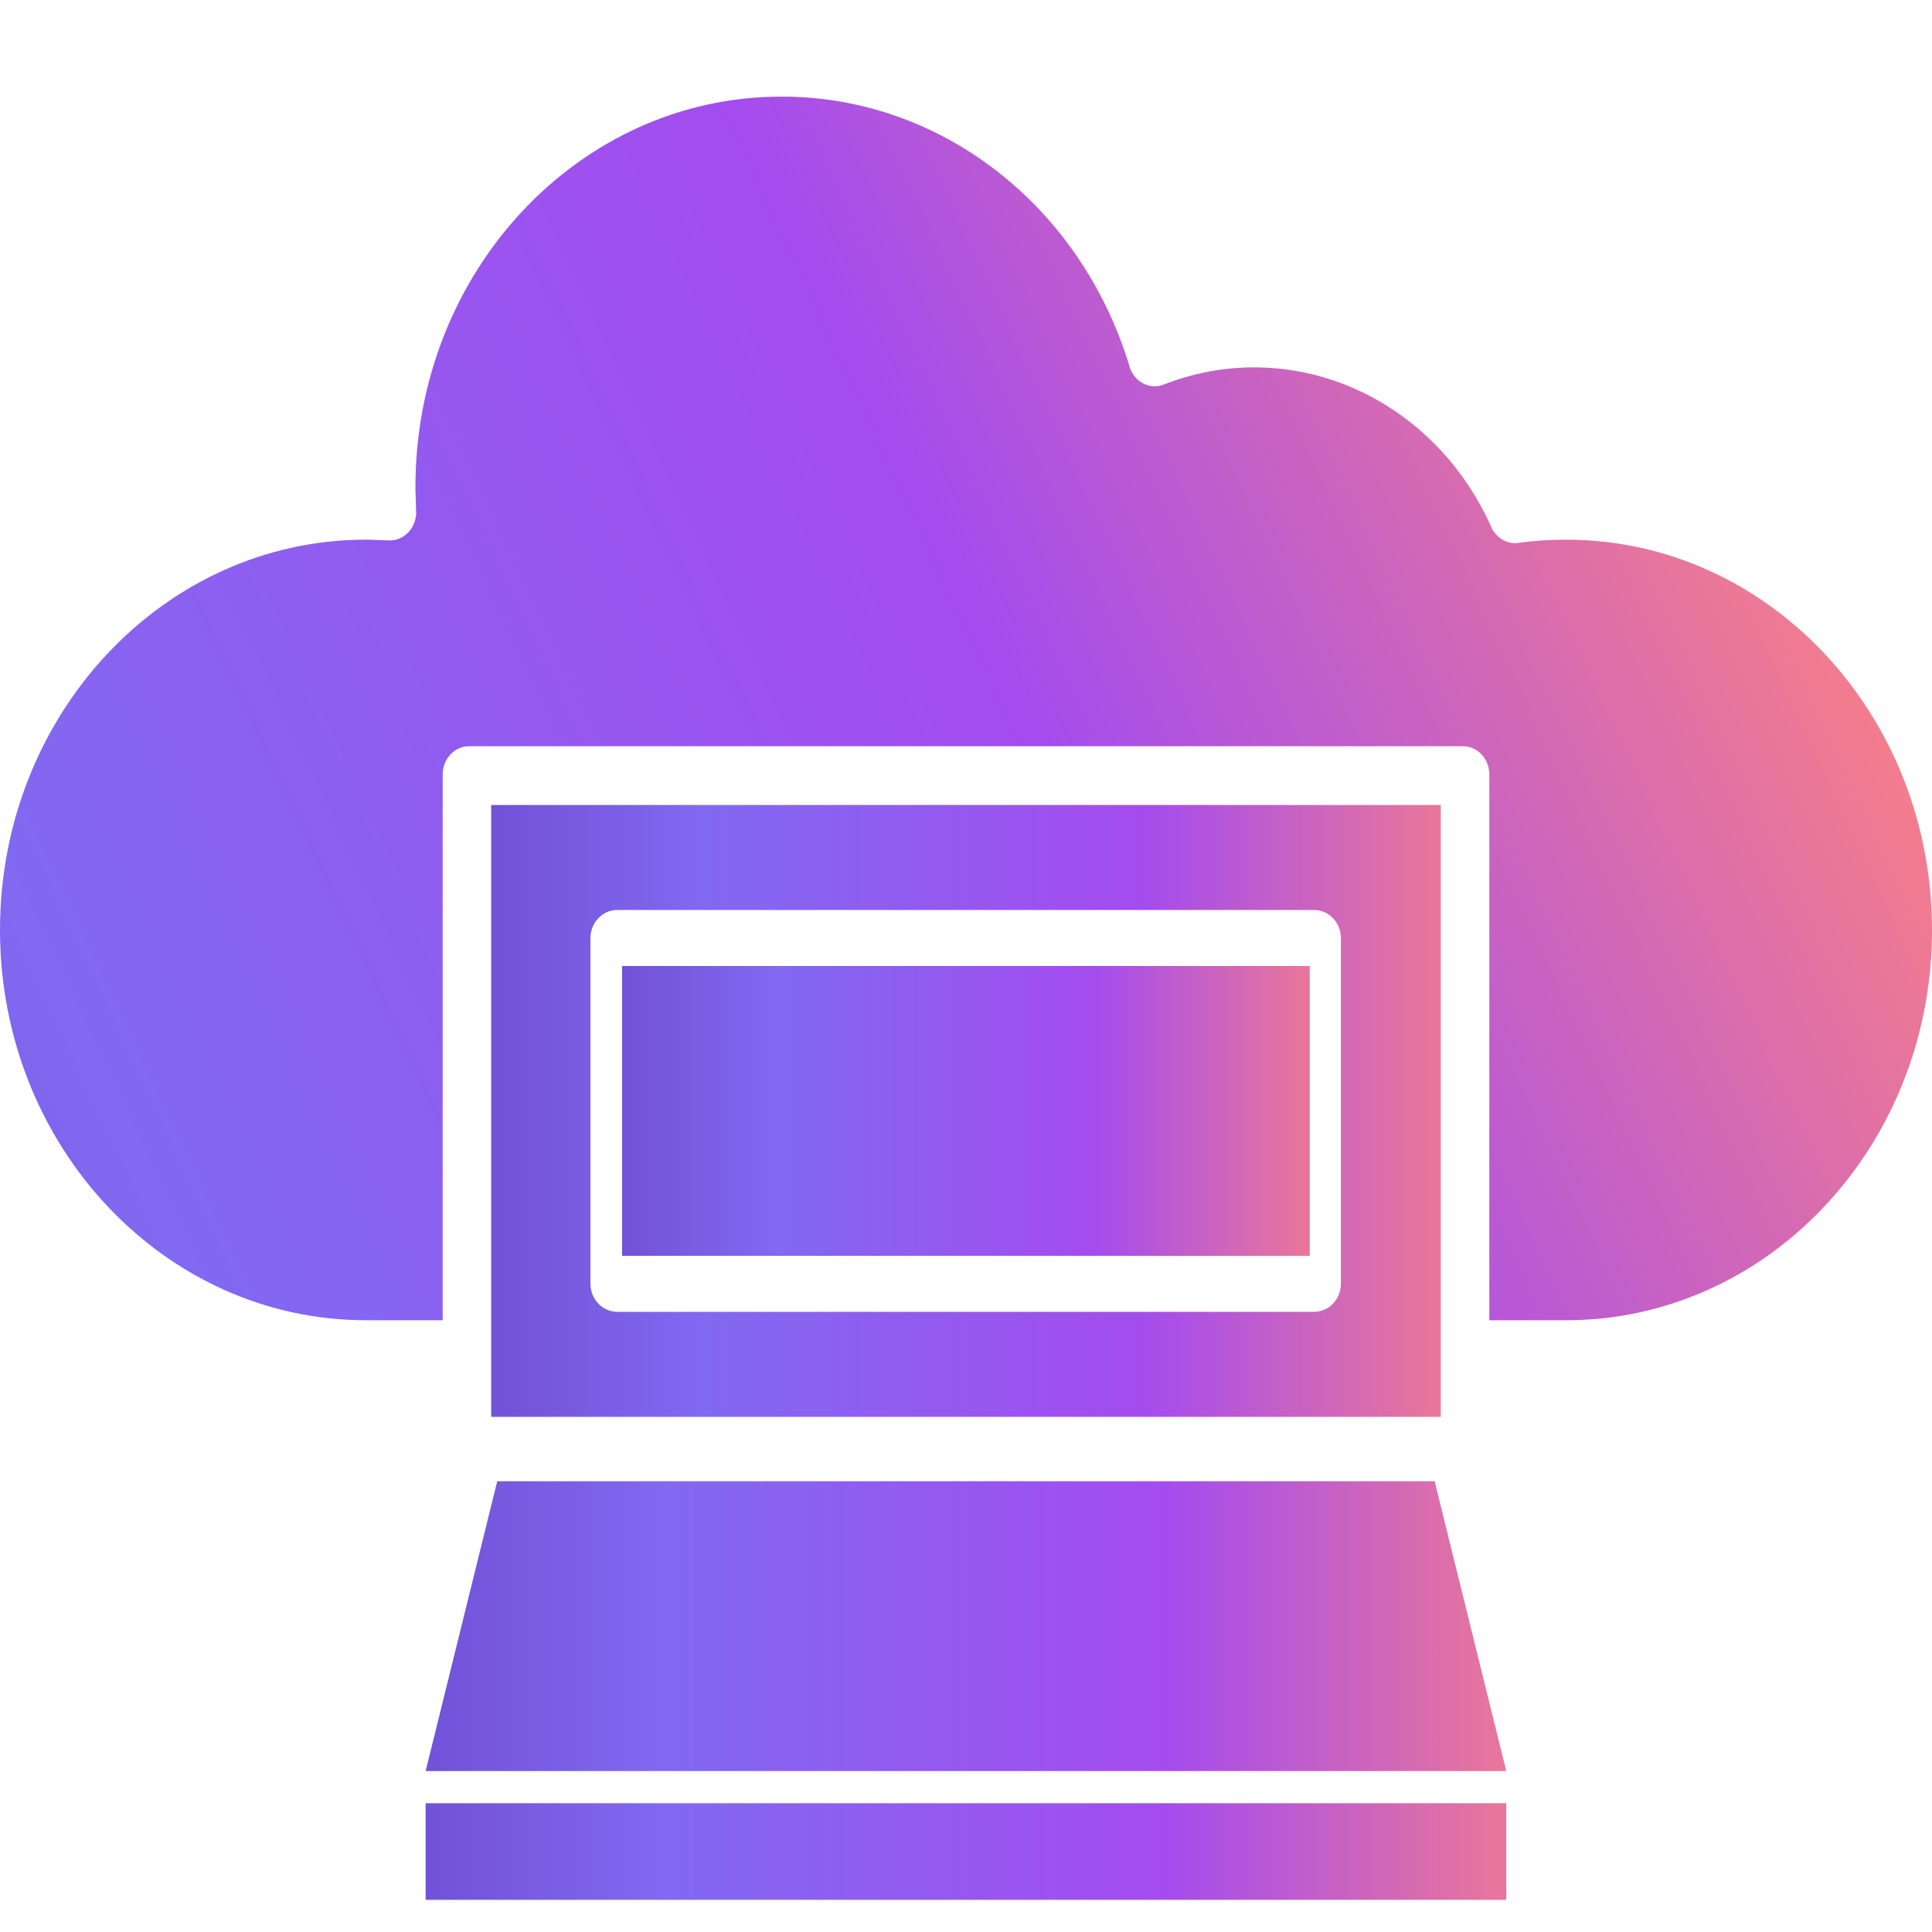
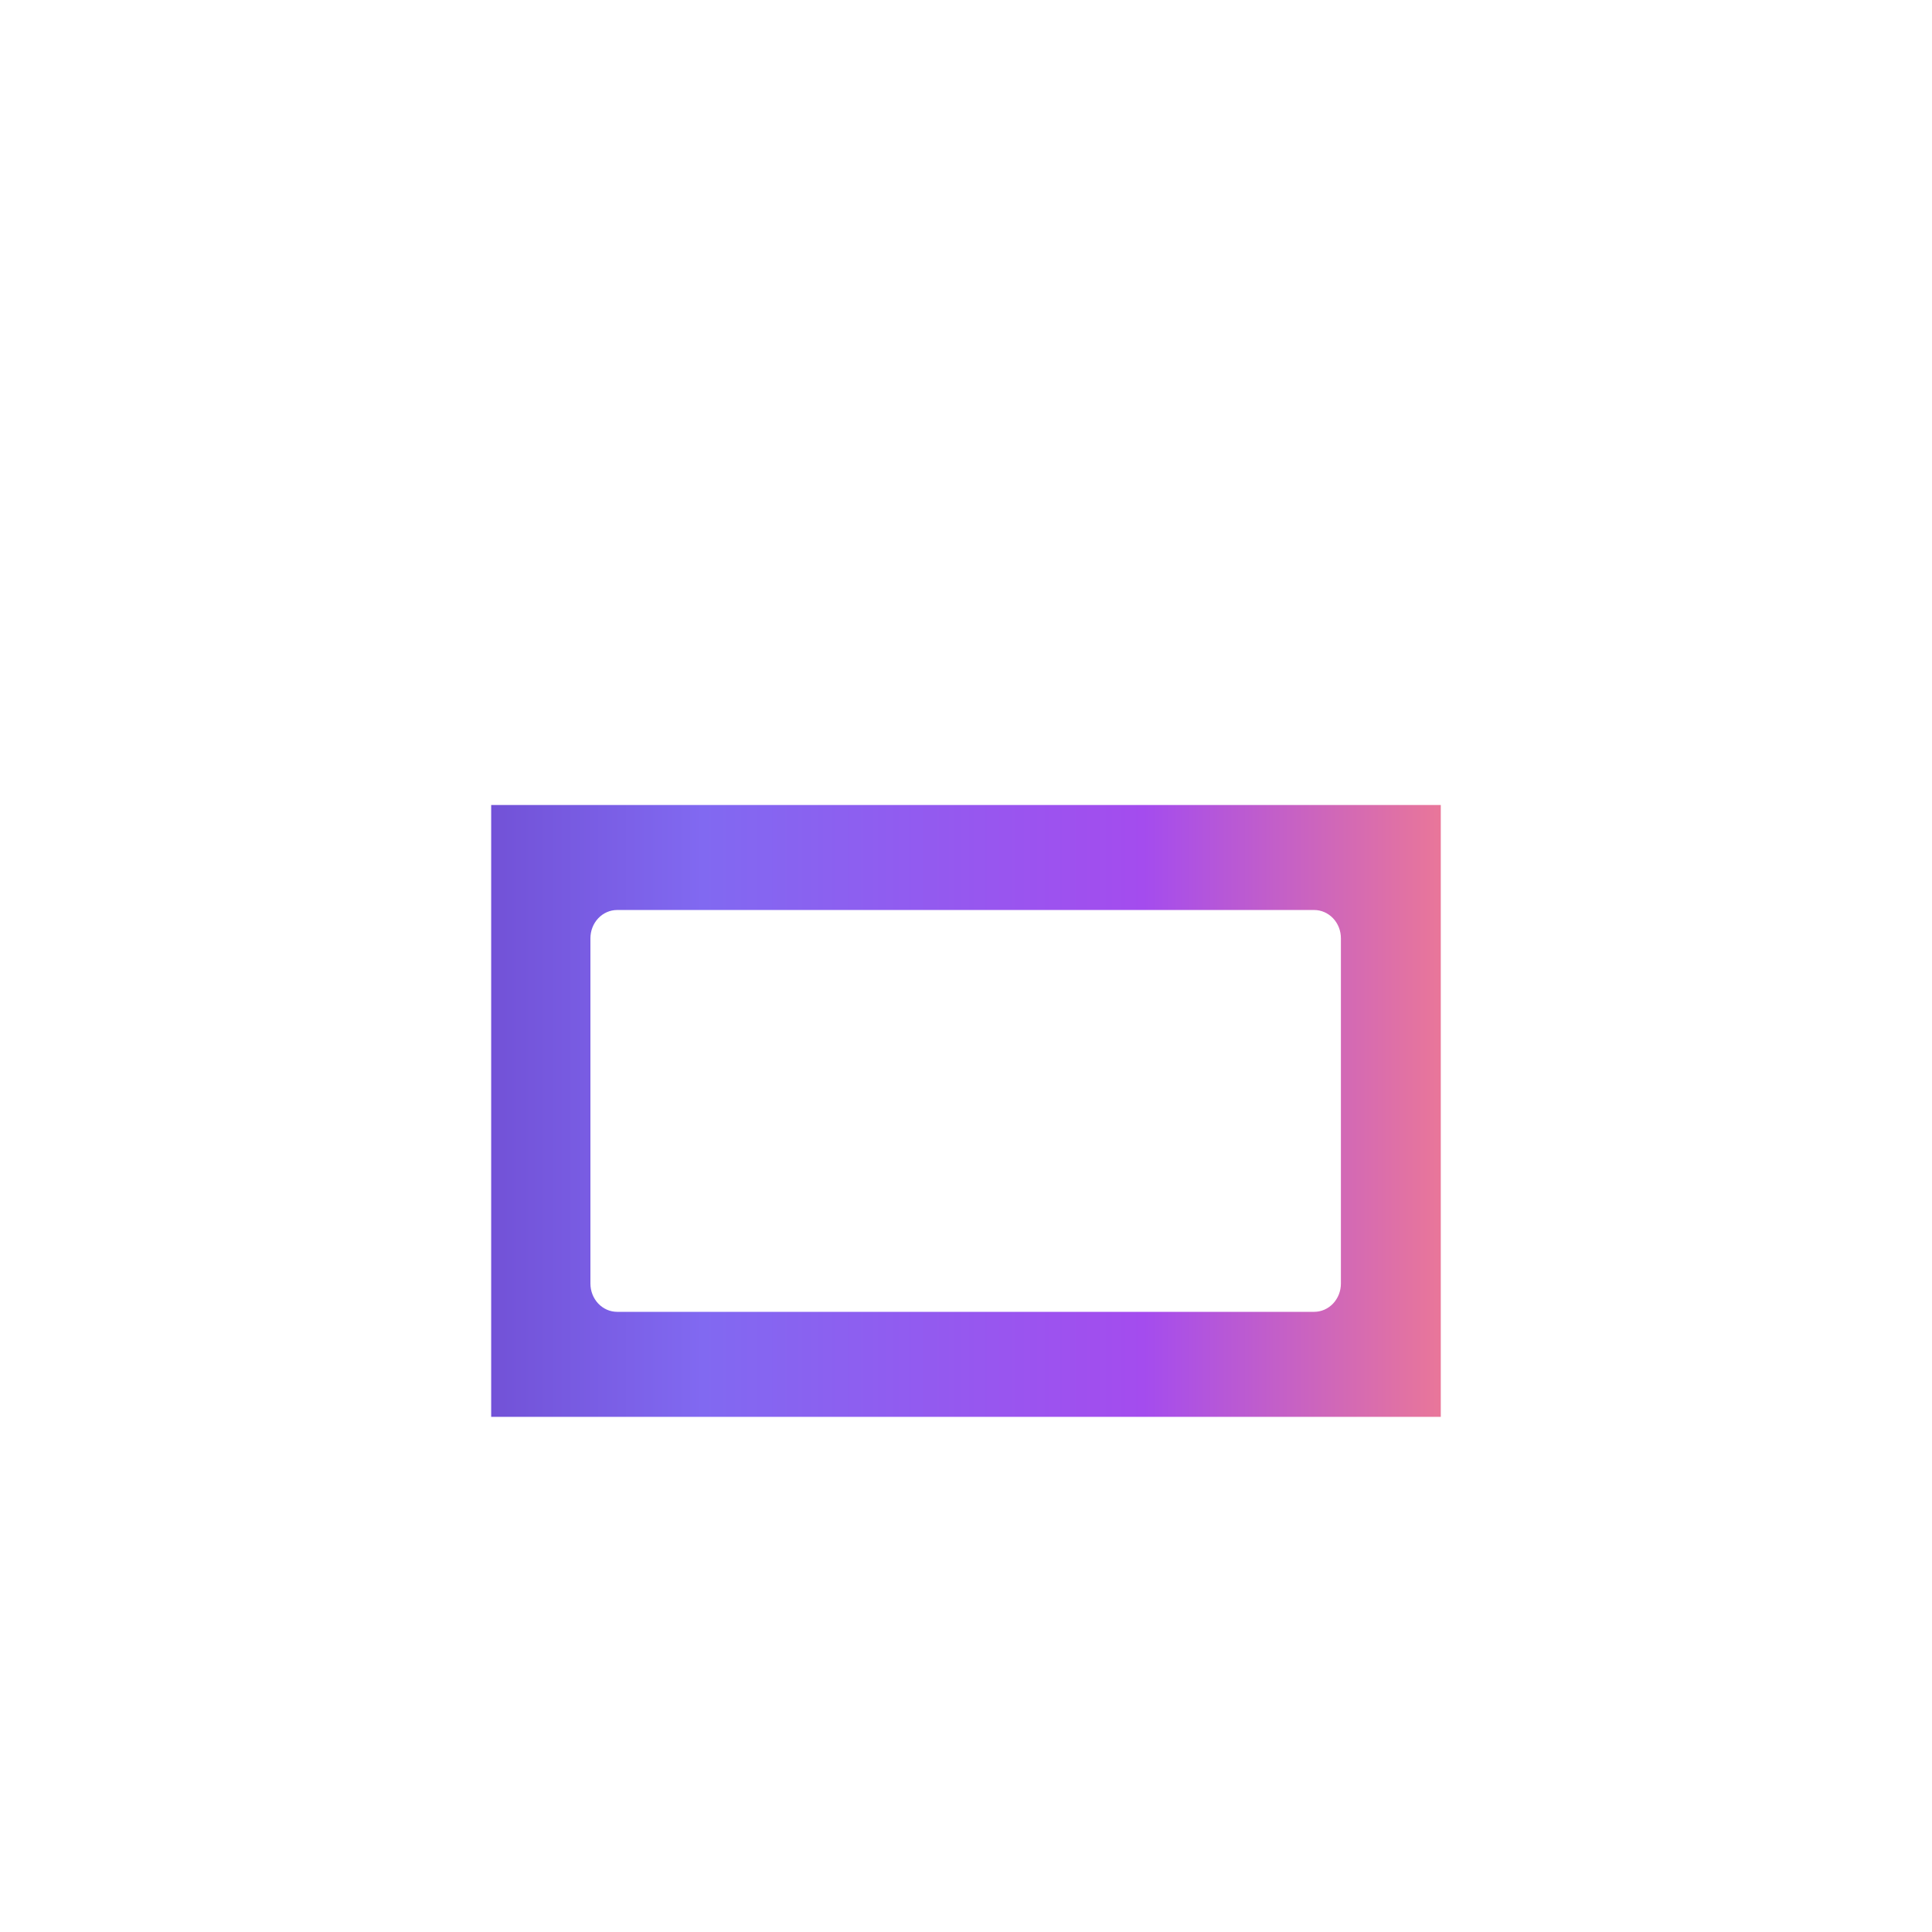
<svg xmlns="http://www.w3.org/2000/svg" width="60" height="60" viewBox="0 0 60 60" fill="none">
-   <path fill-rule="evenodd" clip-rule="evenodd" d="M56.672 20.31C54.616 18.117 51.775 16.76 48.636 16.76C48.371 16.76 48.124 16.768 47.895 16.784C47.634 16.802 47.389 16.827 47.162 16.858V16.861C46.981 16.887 46.797 16.847 46.64 16.748C46.482 16.649 46.36 16.497 46.292 16.316C45.517 14.611 44.242 13.222 42.659 12.36C41.077 11.499 39.274 11.211 37.525 11.543C37.055 11.632 36.593 11.765 36.145 11.941V11.942C36.044 11.982 35.936 12 35.828 11.995C35.72 11.991 35.614 11.964 35.517 11.915C35.419 11.867 35.33 11.799 35.257 11.714C35.184 11.629 35.127 11.53 35.09 11.422C35.079 11.391 35.07 11.358 35.062 11.326C34.318 8.9 32.872 6.787 30.932 5.292C28.993 3.796 26.659 2.994 24.265 3.001C21.127 3.001 18.286 4.357 16.23 6.55C14.174 8.744 12.902 11.773 12.902 15.12L12.901 15.165L12.911 15.492L12.922 15.88H12.925C12.929 16.006 12.907 16.132 12.861 16.248C12.816 16.364 12.747 16.468 12.66 16.553C12.573 16.639 12.47 16.703 12.358 16.742C12.245 16.781 12.127 16.793 12.009 16.779L11.905 16.776L11.363 16.758V16.76C8.225 16.76 5.384 18.117 3.328 20.31C1.272 22.504 0 25.534 0 28.881C0 32.228 1.272 35.257 3.328 37.451C5.385 39.644 8.225 41.001 11.363 41.001H13.748V24.05C13.748 23.935 13.77 23.821 13.811 23.715C13.852 23.608 13.913 23.512 13.989 23.43C14.066 23.349 14.156 23.284 14.256 23.24C14.356 23.196 14.463 23.174 14.57 23.174H45.43C45.648 23.174 45.857 23.266 46.011 23.43C46.166 23.595 46.252 23.818 46.252 24.05V41.001H48.636C51.3 41.005 53.88 40.008 55.922 38.184C57.927 36.396 59.345 33.885 59.823 31.028C59.881 30.679 59.926 30.322 59.956 29.959C59.985 29.604 60 29.245 60 28.881C60 25.534 58.728 22.503 56.672 20.31Z" fill="url(#paint0_linear_3843_1793)" />
  <path fill-rule="evenodd" clip-rule="evenodd" d="M44.745 25H15.254V44.001H44.745V41.992C44.745 41.986 44.745 41.98 44.745 41.974C44.745 41.968 44.745 41.962 44.745 41.956V25ZM19.166 28.261H40.813C41.033 28.261 41.244 28.354 41.4 28.518C41.556 28.683 41.643 28.906 41.643 29.139V39.862C41.643 39.977 41.621 40.091 41.58 40.198C41.538 40.304 41.477 40.401 41.4 40.483C41.323 40.564 41.231 40.629 41.131 40.673C41.03 40.717 40.922 40.74 40.813 40.74H19.165C19.056 40.74 18.948 40.717 18.848 40.673C18.747 40.629 18.656 40.564 18.579 40.483C18.502 40.401 18.44 40.304 18.399 40.198C18.357 40.091 18.336 39.977 18.336 39.862V29.139C18.336 28.906 18.423 28.683 18.579 28.518C18.734 28.354 18.945 28.261 19.165 28.261H19.166Z" fill="url(#paint1_linear_3843_1793)" />
-   <path d="M40.676 30H19.32V39.001H40.676V30Z" fill="url(#paint2_linear_3843_1793)" />
-   <path fill-rule="evenodd" clip-rule="evenodd" d="M44.554 46.001H15.442L13.219 55.001H46.778L44.554 46.001Z" fill="url(#paint3_linear_3843_1793)" />
-   <path d="M46.778 56.001H13.219V59.001H46.778V56.001Z" fill="url(#paint4_linear_3843_1793)" />
  <defs>
    <linearGradient id="paint0_linear_3843_1793" x1="-17" y1="51.5" x2="60" y2="15.5" gradientUnits="userSpaceOnUse">
      <stop stop-color="#6741C4" />
      <stop offset="0.302" stop-color="#8169F1" />
      <stop offset="0.666" stop-color="#A44CEE" />
      <stop offset="0.989" stop-color="#FF847F" />
    </linearGradient>
    <linearGradient id="paint1_linear_3843_1793" x1="10.497" y1="34.501" x2="48.075" y2="34.501" gradientUnits="userSpaceOnUse">
      <stop stop-color="#6741C4" />
      <stop offset="0.302" stop-color="#8169F1" />
      <stop offset="0.666" stop-color="#A44CEE" />
      <stop offset="0.989" stop-color="#FF847F" />
    </linearGradient>
    <linearGradient id="paint2_linear_3843_1793" x1="15.876" y1="34.501" x2="43.087" y2="34.501" gradientUnits="userSpaceOnUse">
      <stop stop-color="#6741C4" />
      <stop offset="0.302" stop-color="#8169F1" />
      <stop offset="0.666" stop-color="#A44CEE" />
      <stop offset="0.989" stop-color="#FF847F" />
    </linearGradient>
    <linearGradient id="paint3_linear_3843_1793" x1="7.806" y1="50.501" x2="50.567" y2="50.501" gradientUnits="userSpaceOnUse">
      <stop stop-color="#6741C4" />
      <stop offset="0.302" stop-color="#8169F1" />
      <stop offset="0.666" stop-color="#A44CEE" />
      <stop offset="0.989" stop-color="#FF847F" />
    </linearGradient>
    <linearGradient id="paint4_linear_3843_1793" x1="7.806" y1="57.501" x2="50.567" y2="57.501" gradientUnits="userSpaceOnUse">
      <stop stop-color="#6741C4" />
      <stop offset="0.302" stop-color="#8169F1" />
      <stop offset="0.666" stop-color="#A44CEE" />
      <stop offset="0.989" stop-color="#FF847F" />
    </linearGradient>
  </defs>
</svg>